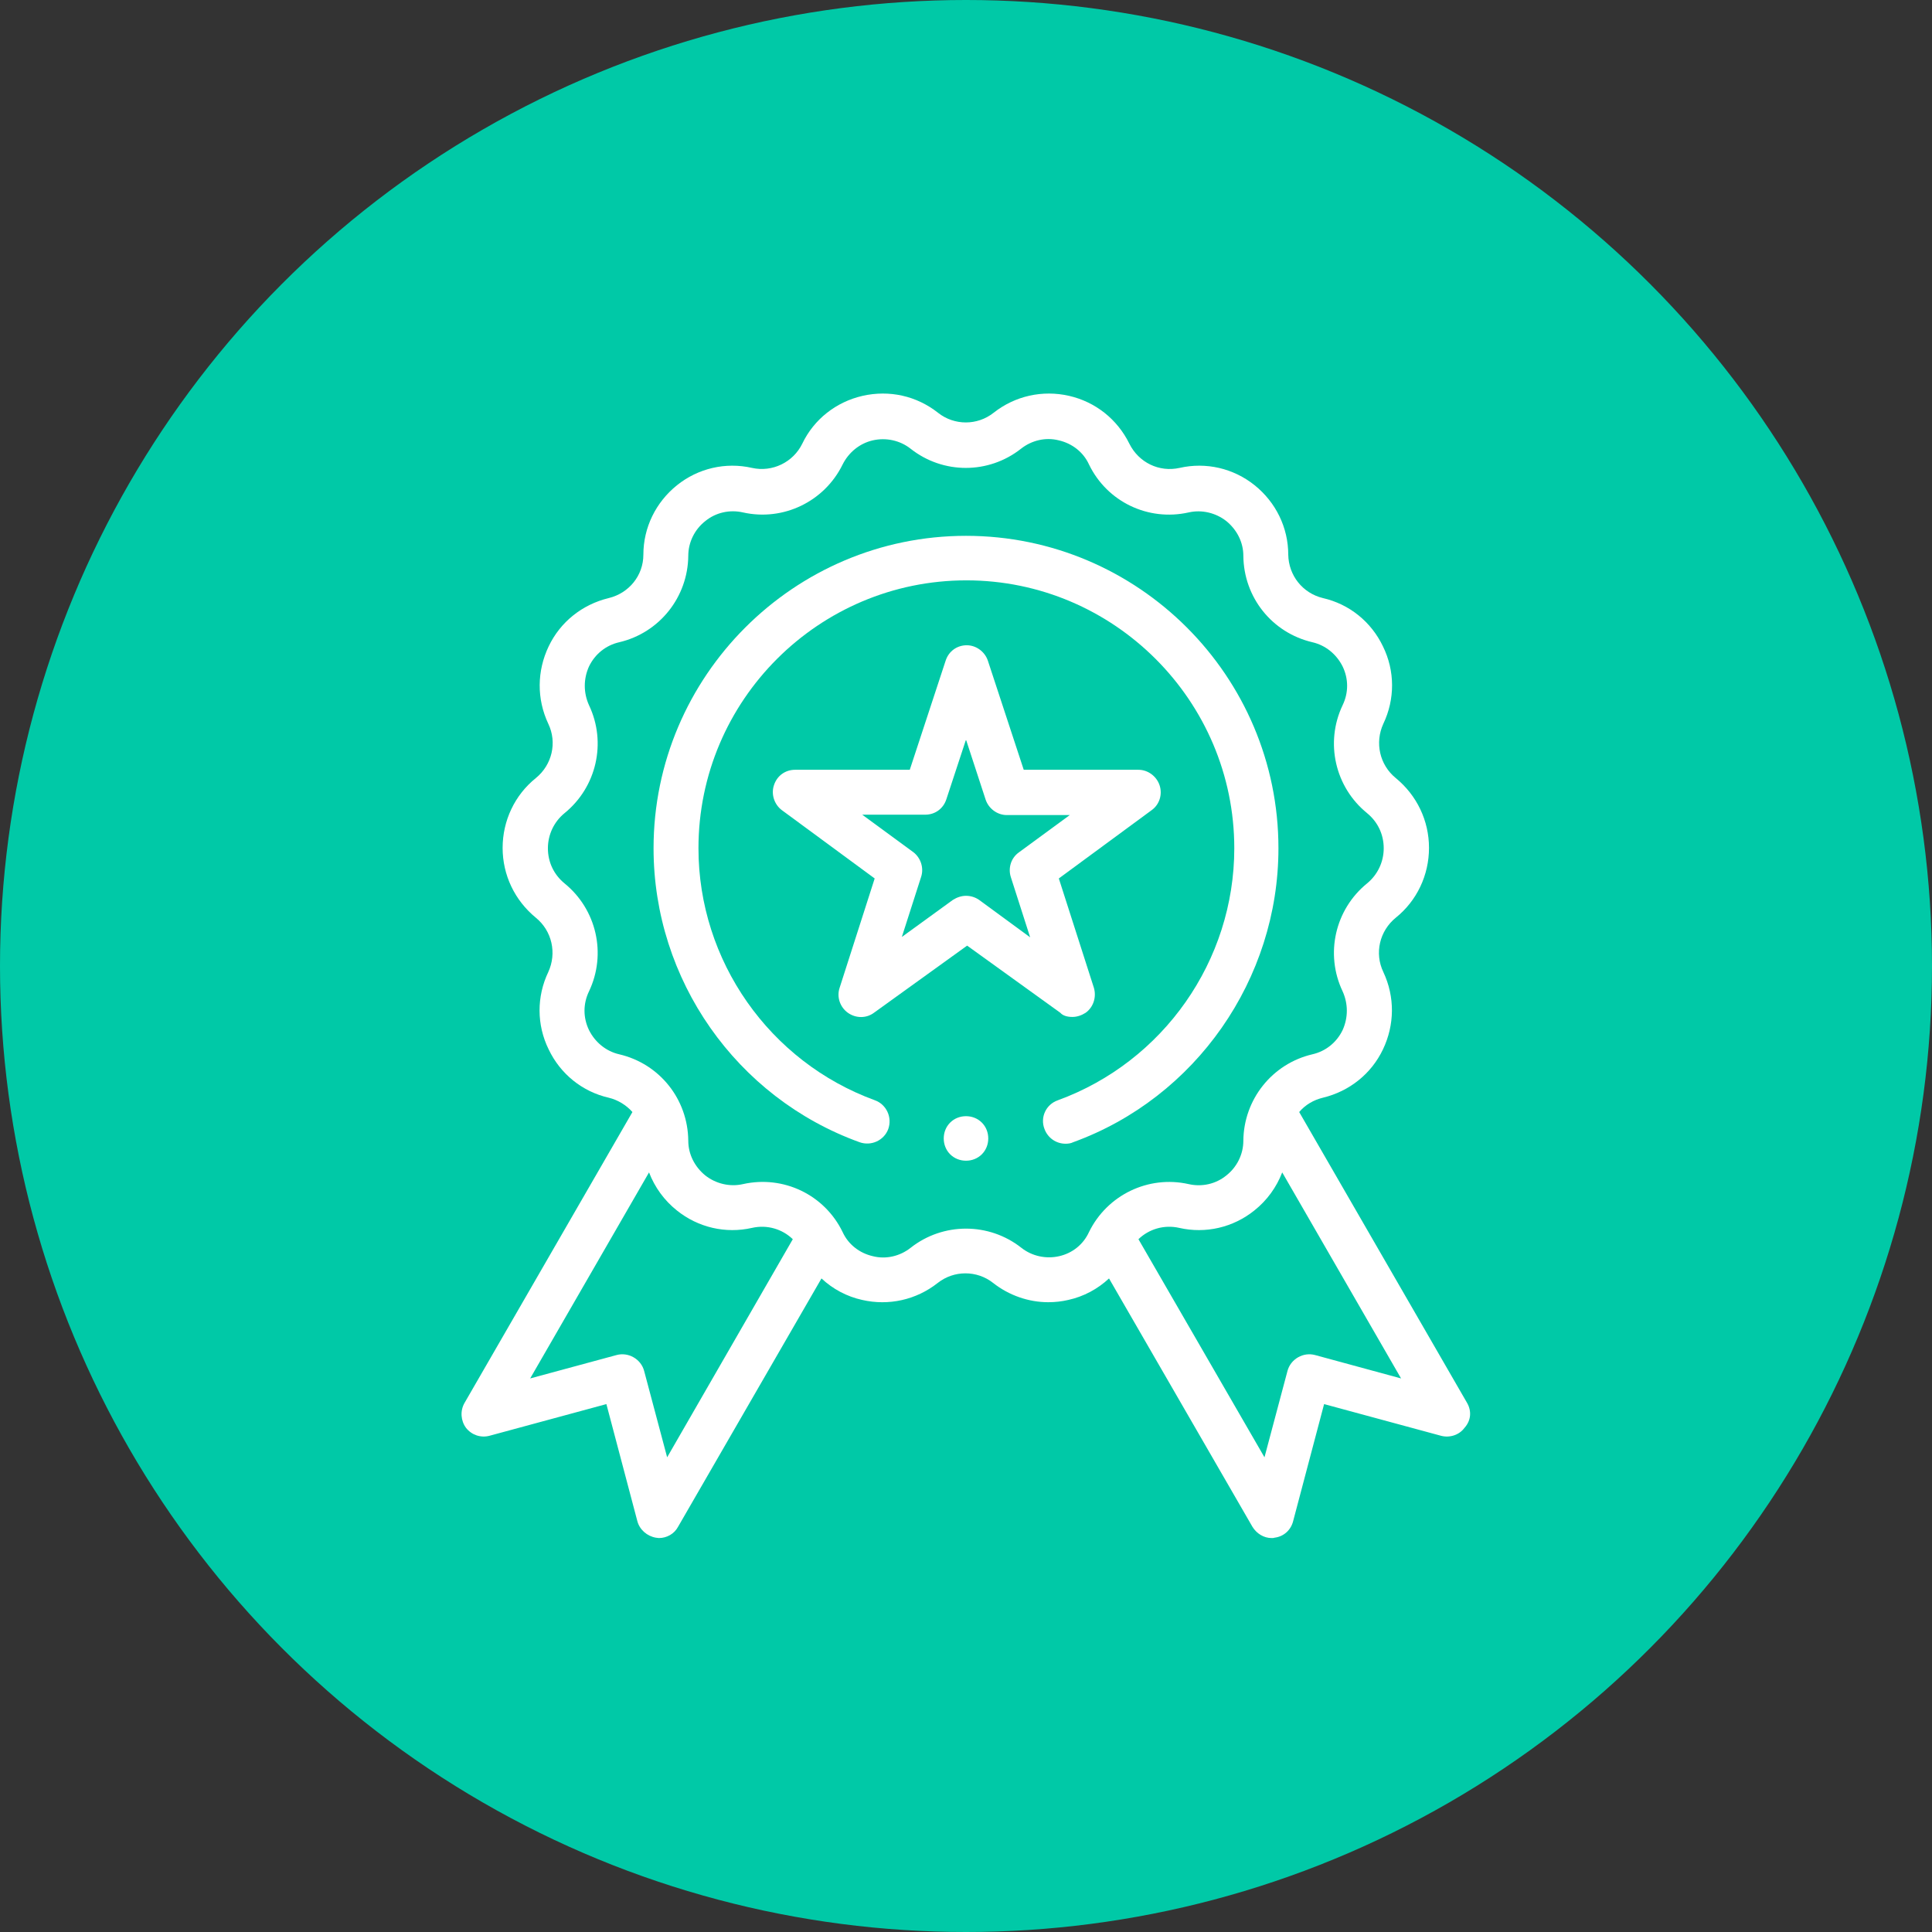
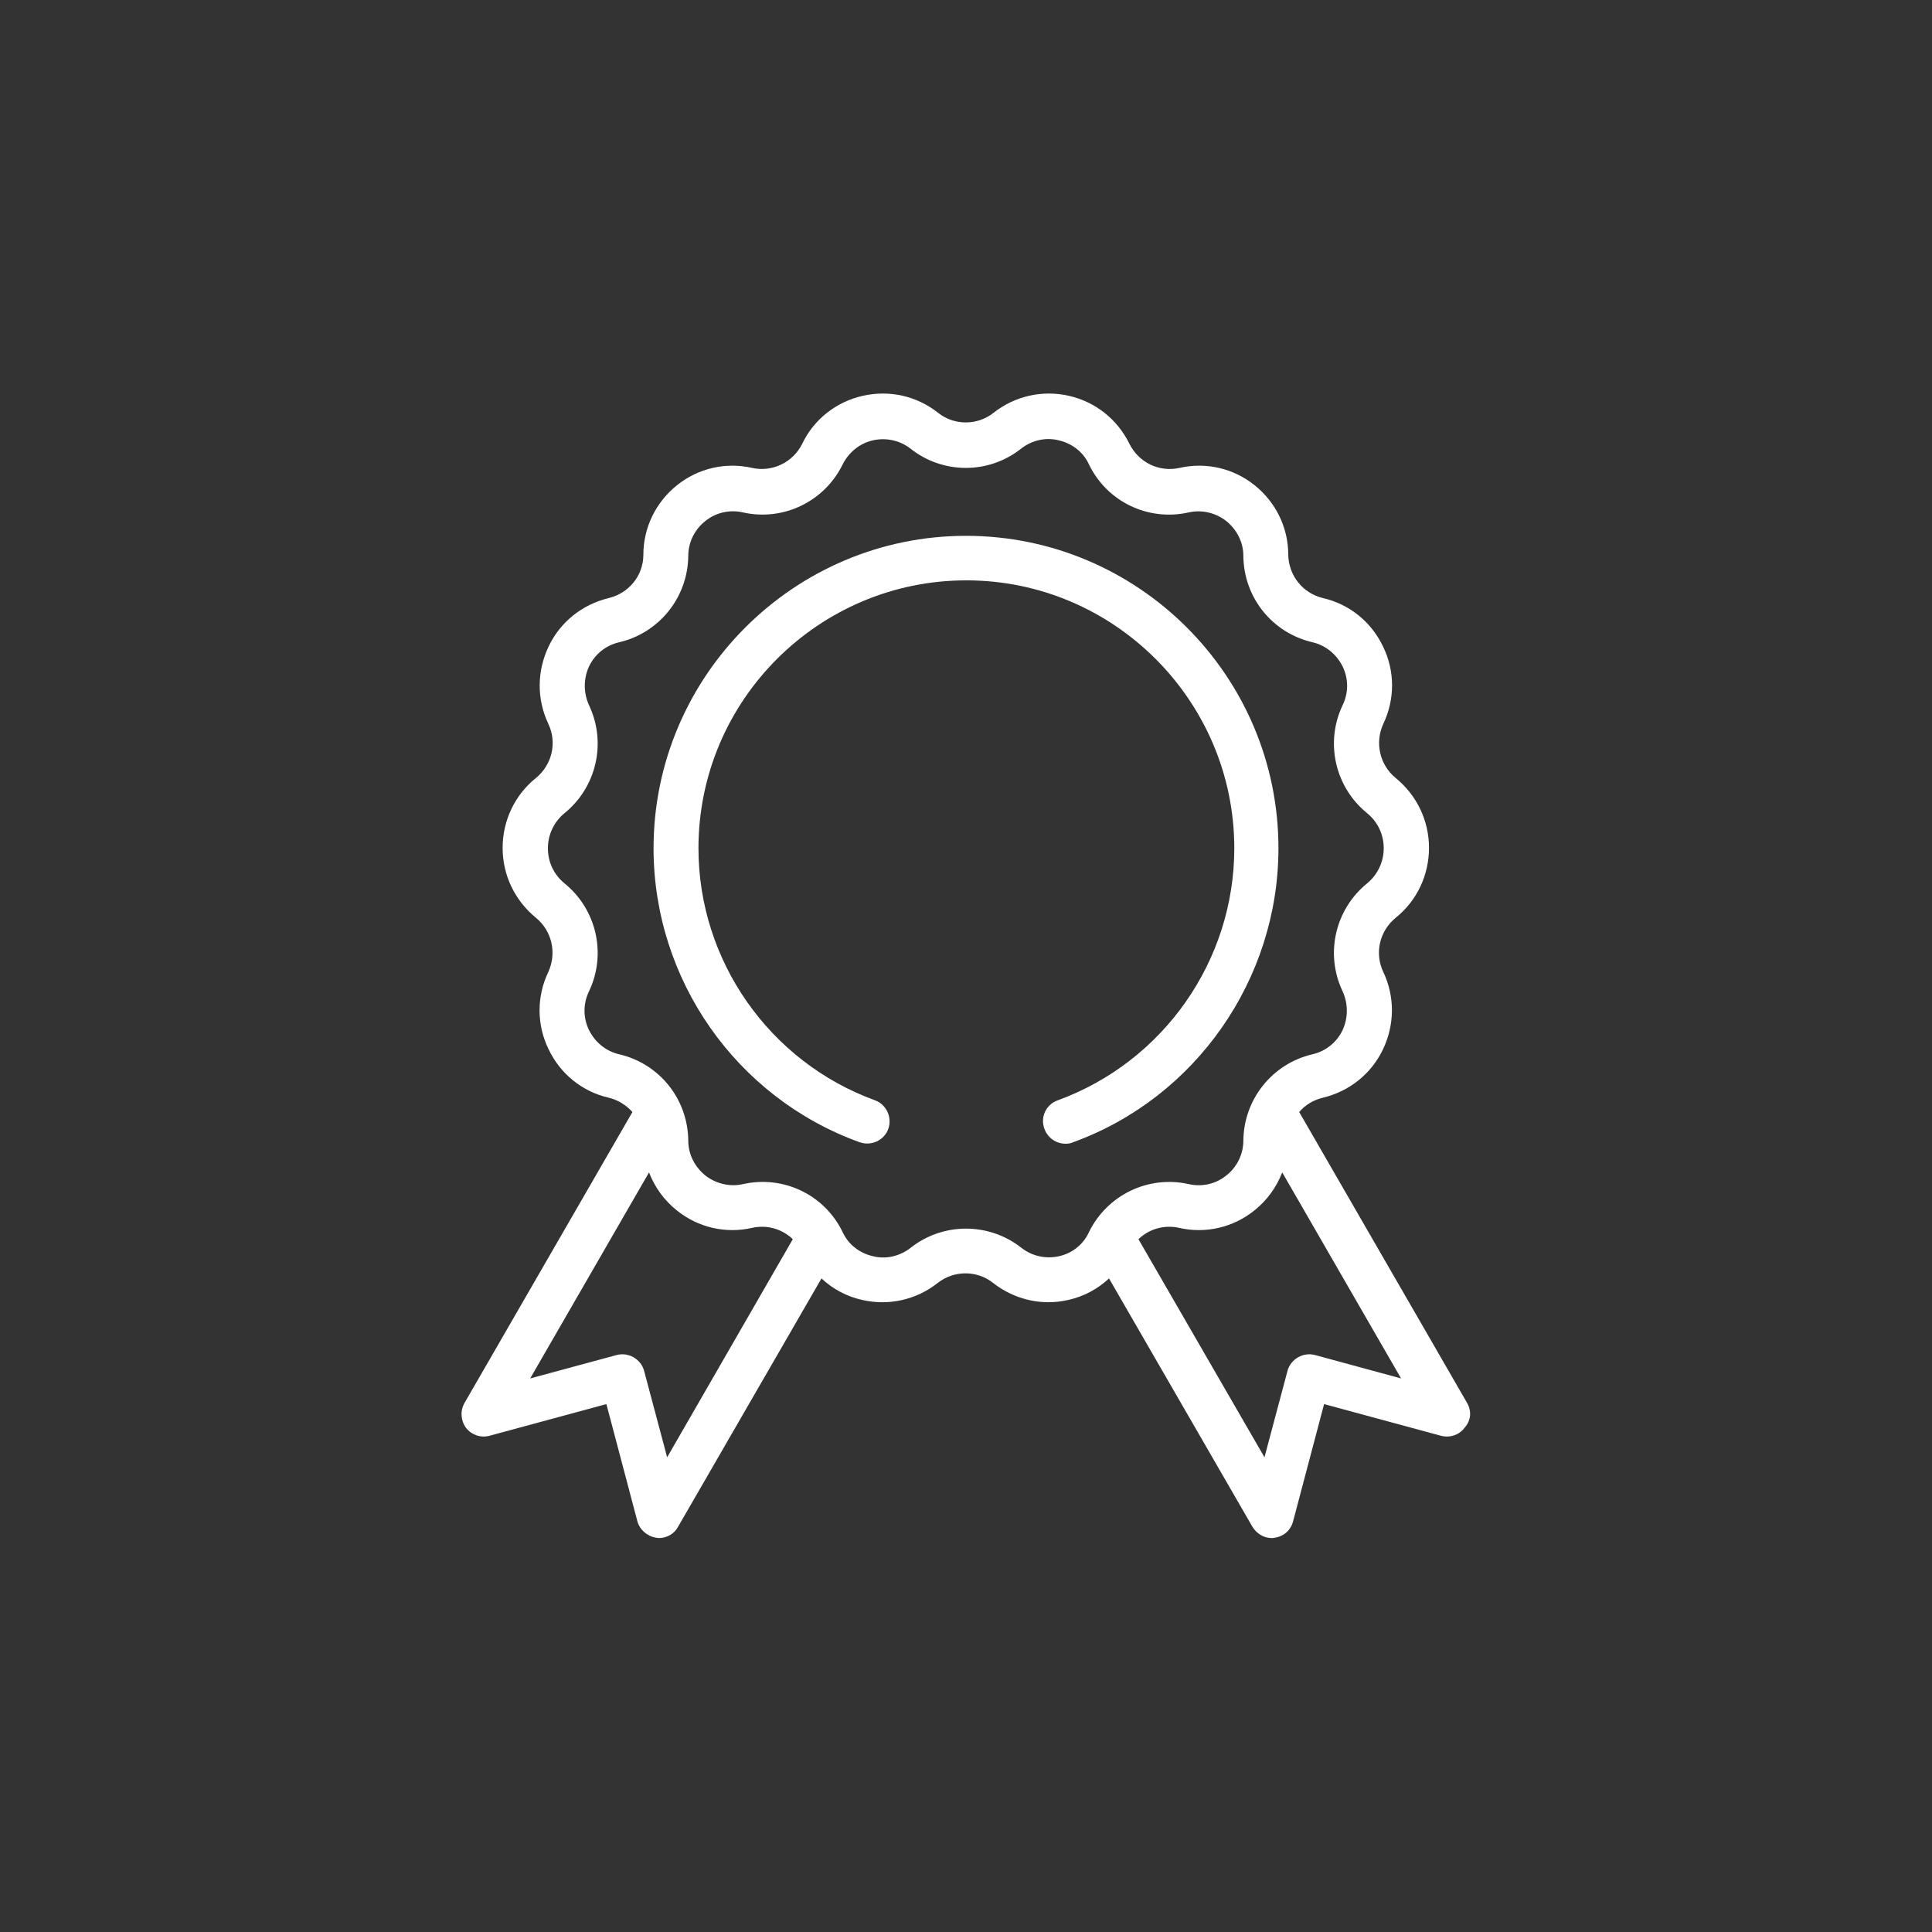
<svg xmlns="http://www.w3.org/2000/svg" version="1.1" id="Capa_1" x="0px" y="0px" viewBox="0 0 512 512" style="enable-background:new 0 0 512 512;" xml:space="preserve">
  <rect x="0" y="0" width="512" height="512" fill="#333333" stroke="none" />
  <style type="text/css">
	.st0{fill:#00C9A7;}
	.st1{fill:#FFFFFF;}
</style>
-   <circle class="st0" cx="256" cy="256" r="256" />
  <g>
    <g>
      <g id="XMLID_00000005986333016915908480000007941583813866009015_">
        <g id="XMLID_00000137099986392464820790000012899399047593215915_">
          <path id="XMLID_00000159427622083494481620000000736955311410430643_" class="st1" d="M388.8,371.8l-44.5-77.1      c1.6-1.9,3.8-3.2,6.3-3.8c7-1.7,12.8-6.3,15.9-12.8c3.1-6.5,3.2-13.9,0.1-20.5c-2.4-5-1-10.9,3.3-14.4      c5.6-4.5,8.8-11.3,8.8-18.5s-3.2-13.9-8.8-18.5c-4.3-3.5-5.6-9.4-3.3-14.4c3.1-6.5,3.1-14-0.1-20.5c-3.1-6.5-8.9-11.2-15.9-12.8      c-5.4-1.3-9.1-6-9.2-11.5c0-7.2-3.3-13.9-8.9-18.4s-12.9-6.2-19.9-4.6c-5.4,1.2-10.8-1.4-13.3-6.4c-3.2-6.5-9-11.1-16-12.7      c-7-1.6-14.3,0-20,4.5c-4.3,3.4-10.4,3.4-14.7,0c-5.7-4.5-12.9-6.1-20-4.5c-7,1.6-12.9,6.2-16,12.7c-2.4,4.9-7.9,7.6-13.3,6.4      c-7-1.6-14.3,0.1-19.9,4.6c-5.6,4.5-8.9,11.2-8.9,18.4c0,5.5-3.8,10.2-9.2,11.5c-7,1.7-12.8,6.3-15.9,12.8      c-3.1,6.5-3.2,13.9-0.1,20.5c2.4,5,1,10.9-3.3,14.4c-5.6,4.5-8.8,11.3-8.8,18.5s3.2,13.9,8.8,18.5c4.3,3.5,5.6,9.4,3.3,14.4      c-3.1,6.5-3.1,14,0.1,20.5c3.1,6.5,8.9,11.2,15.9,12.8c2.5,0.6,4.7,2,6.3,3.8l-44.5,77.1c-1.2,2.1-1,4.7,0.4,6.6      c1.5,1.9,3.9,2.7,6.2,2.1l31-8.4l8.2,31c0.6,2.3,2.6,4,4.9,4.4c0.3,0,0.5,0.1,0.8,0.1c2.1,0,4.1-1.1,5.1-3l38-65.8      c3,2.8,6.7,4.8,10.8,5.7c7,1.6,14.3,0,20-4.5c4.3-3.4,10.4-3.4,14.7,0c4.2,3.3,9.4,5.1,14.6,5.1c1.8,0,3.6-0.2,5.3-0.6      c4.1-0.9,7.8-2.9,10.8-5.7l38,65.8c1.1,1.8,3,3,5.1,3c0.3,0,0.5,0,0.8-0.1c2.4-0.3,4.3-2,4.9-4.4l8.2-31l31,8.4      c2.3,0.6,4.8-0.2,6.2-2.1C389.9,376.4,390,373.9,388.8,371.8L388.8,371.8z M176.8,386.2l-6.1-22.9c-0.4-1.5-1.4-2.8-2.8-3.6      c-1.4-0.8-3-1-4.5-0.6l-22.9,6.2l31.5-54.6c1.5,3.9,4,7.4,7.4,10.1c5.6,4.5,12.9,6.2,19.9,4.6c4-0.9,8,0.3,10.8,3L176.8,386.2z       M280.7,332.9c-3.5,0.8-7.2,0-10-2.2c-4.3-3.4-9.5-5.1-14.7-5.1c-5.2,0-10.4,1.7-14.7,5.1c-2.8,2.2-6.5,3.1-10,2.2      c-3.5-0.8-6.5-3.1-8-6.4c-4.8-9.9-15.7-15.1-26.4-12.7c-3.5,0.8-7.2-0.1-10-2.3c-2.8-2.3-4.5-5.6-4.5-9.2      c-0.1-11-7.6-20.4-18.3-22.9c-3.5-0.8-6.4-3.2-8-6.4c-1.6-3.3-1.6-7,0-10.3c4.7-9.9,2-21.7-6.5-28.6c-2.8-2.3-4.4-5.6-4.4-9.3      c0-3.6,1.6-7,4.4-9.3c8.5-6.9,11.2-18.7,6.5-28.6c-1.5-3.3-1.5-7,0-10.3c1.6-3.3,4.5-5.6,8-6.4c10.7-2.5,18.2-12,18.3-22.9      c0-3.6,1.7-7,4.5-9.2c2.8-2.3,6.5-3.1,10-2.3c10.7,2.4,21.6-2.9,26.4-12.7c1.6-3.2,4.5-5.6,8-6.4c3.5-0.8,7.2,0,10,2.2      c8.6,6.8,20.7,6.8,29.3,0c2.8-2.2,6.5-3.1,10-2.2c3.5,0.8,6.5,3.1,8,6.4c4.8,9.9,15.7,15.1,26.4,12.7c3.5-0.8,7.2,0.1,10,2.3      c2.8,2.3,4.5,5.6,4.5,9.2c0.1,11,7.6,20.4,18.3,22.9c3.5,0.8,6.4,3.2,8,6.4c1.6,3.3,1.6,7,0,10.3c-4.7,9.9-2,21.7,6.5,28.6      c2.8,2.3,4.4,5.6,4.4,9.3c0,3.6-1.6,7-4.4,9.3c-8.5,6.9-11.2,18.7-6.5,28.6c1.5,3.3,1.5,7,0,10.3c-1.6,3.3-4.5,5.6-8,6.4      c-10.7,2.5-18.2,12-18.3,22.9c0,3.6-1.7,7-4.5,9.2c-2.8,2.3-6.5,3.1-10,2.3c-10.7-2.4-21.6,2.9-26.4,12.7      C287.1,329.8,284.2,332.1,280.7,332.9z M348.5,359.1c-1.5-0.4-3.1-0.2-4.5,0.6c-1.4,0.8-2.4,2.1-2.8,3.6l-6.1,22.9l-33.4-57.8      c2.8-2.7,6.8-3.9,10.8-3c7,1.6,14.3-0.1,19.9-4.6c3.4-2.7,5.9-6.2,7.4-10.1l31.5,54.6L348.5,359.1z" />
-           <path id="XMLID_00000013159519375287418540000013384096072921794184_" class="st1" d="M284.2,269.5c1.2,0,2.4-0.4,3.5-1.1      c2.1-1.5,2.9-4.2,2.2-6.6l-9.3-29l24.6-18.1c2.1-1.5,2.9-4.2,2.1-6.6c-0.8-2.4-3.1-4.1-5.6-4.1h-30.4l-9.5-28.9      c-0.8-2.4-3.1-4.1-5.6-4.1c-2.6,0-4.8,1.6-5.6,4.1l-9.5,28.9h-30.4c-2.6,0-4.8,1.6-5.6,4.1c-0.8,2.4,0.1,5.1,2.1,6.6l24.6,18.1      l-9.3,29c-0.8,2.4,0.1,5.1,2.2,6.6c2.1,1.5,4.9,1.5,6.9,0l24.7-17.8l24.7,17.8C281.7,269.2,282.9,269.5,284.2,269.5L284.2,269.5      z M259.5,238.5c-1-0.7-2.2-1.1-3.5-1.1c-1.2,0-2.4,0.4-3.5,1.1l-13.5,9.8l5.1-15.9c0.8-2.4-0.1-5.1-2.1-6.6l-13.5-9.9h16.7      c2.6,0,4.8-1.6,5.6-4.1L256,196l5.2,15.9c0.8,2.4,3.1,4.1,5.6,4.1h16.7l-13.5,9.9c-2.1,1.5-2.9,4.2-2.1,6.6l5.1,15.9      L259.5,238.5z" />
          <path id="XMLID_00000026850305794021126870000003957267839158639535_" class="st1" d="M338.8,224.8c0-45.7-37.2-82.8-82.8-82.8      s-82.8,37.2-82.8,82.8c0,34.8,21.9,66.1,54.6,77.9c3.1,1.1,6.5-0.5,7.6-3.5c1.1-3.1-0.5-6.5-3.5-7.6c-28-10.2-46.8-37-46.8-66.8      c0-39.2,31.9-71,71-71s71,31.9,71,71c0,29.8-18.8,56.6-46.8,66.8c-3.1,1.1-4.7,4.5-3.5,7.6c0.9,2.4,3.1,3.9,5.6,3.9      c0.7,0,1.4-0.1,2-0.4C316.9,290.9,338.8,259.5,338.8,224.8z" />
-           <path id="XMLID_00000080903761168416237140000009492939852159400871_" class="st1" d="M256,295.8c-1.6,0-3.1,0.6-4.2,1.7      c-1.1,1.1-1.7,2.6-1.7,4.2c0,1.6,0.6,3.1,1.7,4.2c1.1,1.1,2.6,1.7,4.2,1.7c1.6,0,3.1-0.6,4.2-1.7c1.1-1.1,1.7-2.6,1.7-4.2      c0-1.6-0.6-3.1-1.7-4.2C259.1,296.4,257.6,295.8,256,295.8z" />
        </g>
      </g>
    </g>
  </g>
</svg>